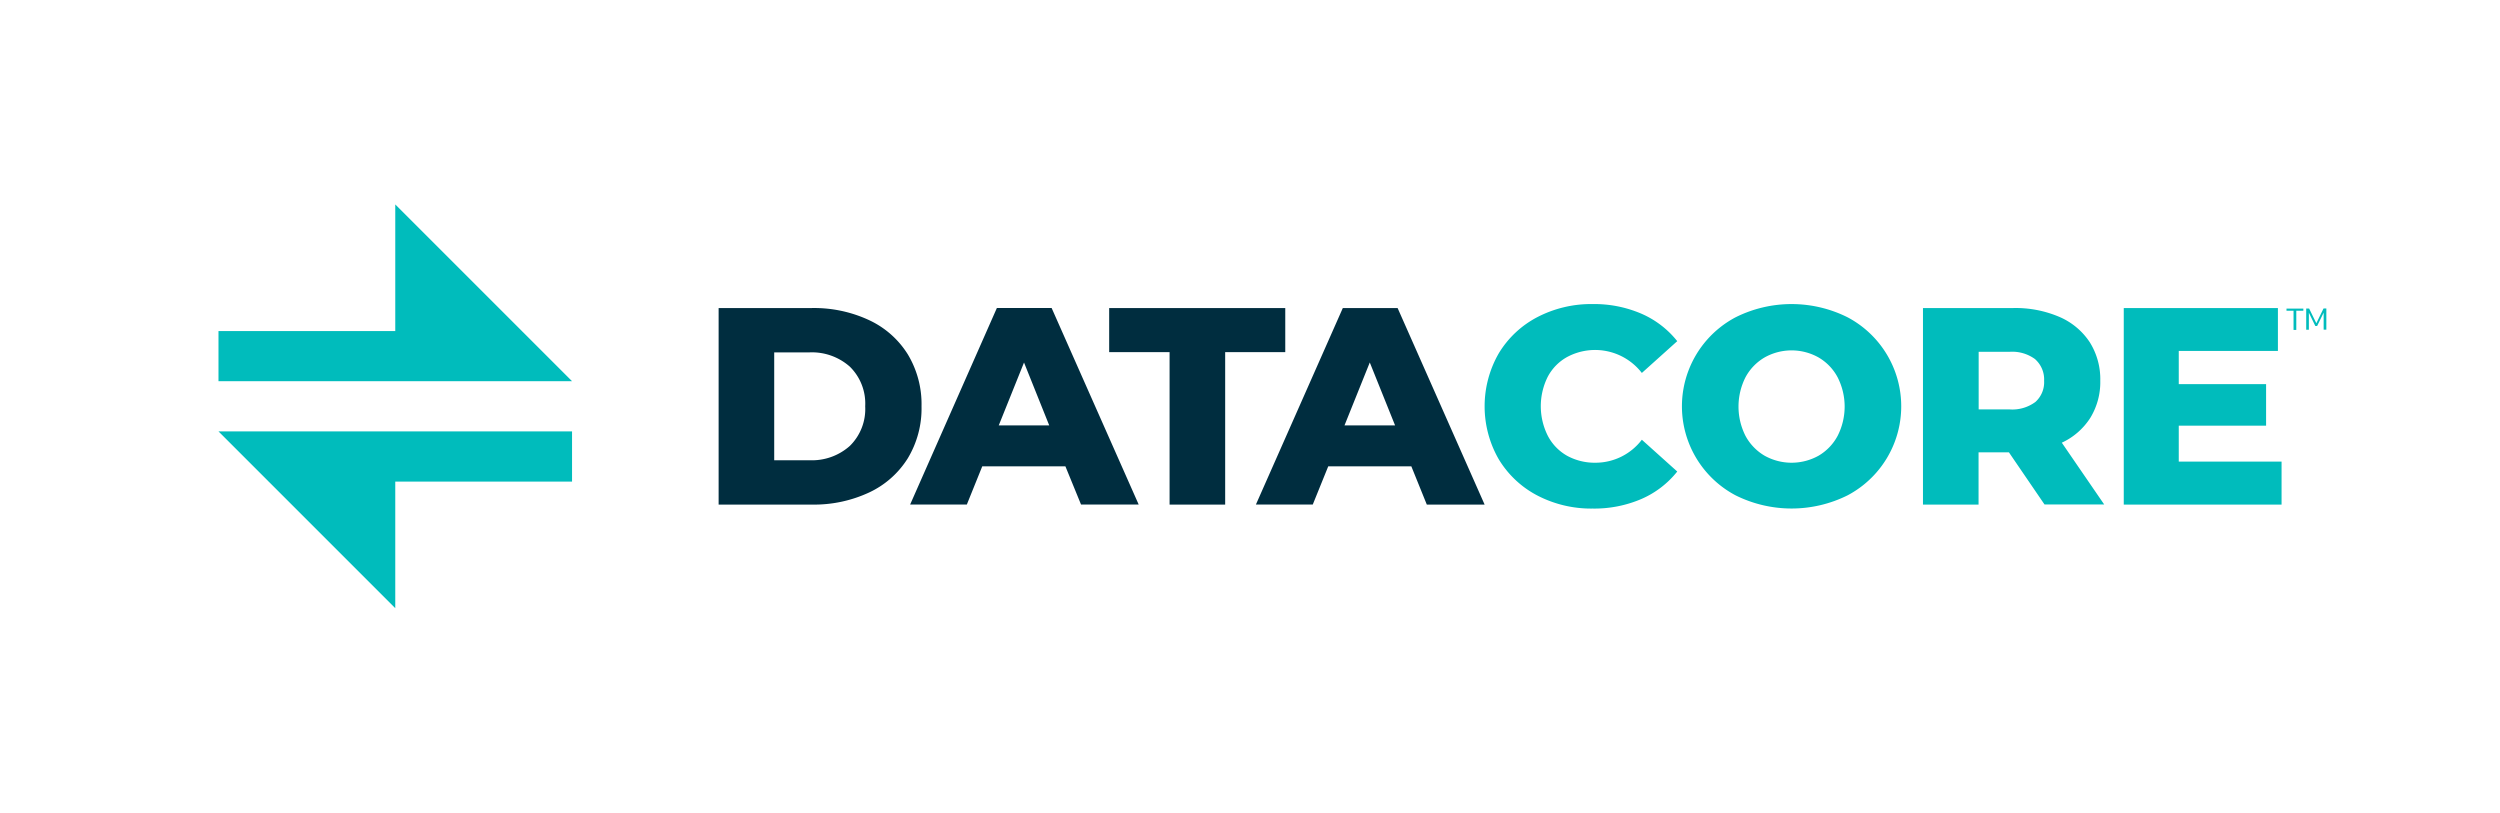
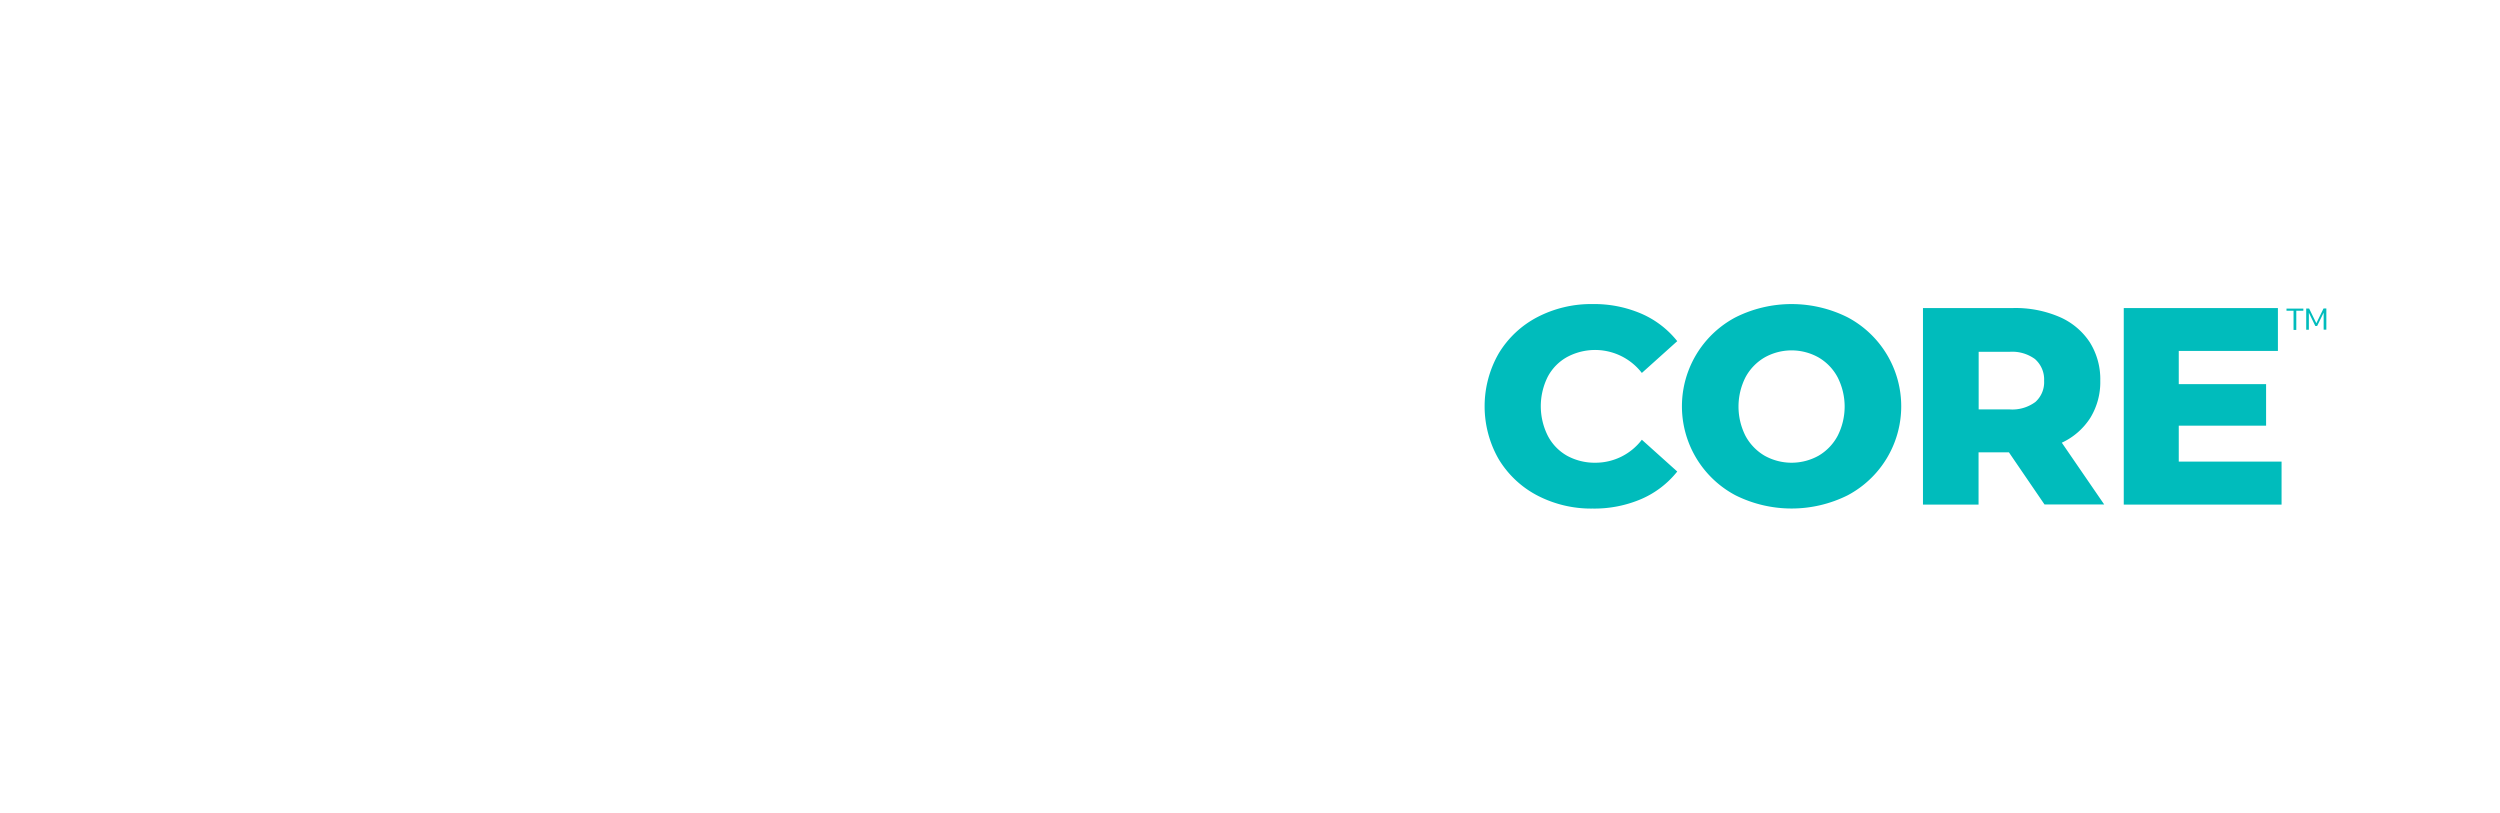
<svg xmlns="http://www.w3.org/2000/svg" id="Layer_1" data-name="Layer 1" viewBox="0 0 471.77 153.35">
  <defs>
    <style>.cls-1{fill:#00bcbc}.cls-2{fill:#002d3f}</style>
  </defs>
-   <path d="M41.23 71.94v-9.47h33.36V38.58l33.36 33.36H41.23zm0 9.47l33.36 33.36V90.88h33.36v-9.47H41.23z" class="cls-1" />
-   <path d="M135.61 58.13h17.54A24.57 24.57 0 0 1 164 60.41a17.11 17.11 0 0 1 7.31 6.46 18.22 18.22 0 0 1 2.59 9.8 18.23 18.23 0 0 1-2.59 9.81 17.17 17.17 0 0 1-7.31 6.46 24.57 24.57 0 0 1-10.81 2.28h-17.58zm17.11 28.72a10.74 10.74 0 0 0 7.66-2.71 9.75 9.75 0 0 0 2.89-7.47 9.75 9.75 0 0 0-2.89-7.47 10.77 10.77 0 0 0-7.66-2.7h-6.62v20.35zM201.05 88h-15.69l-2.91 7.21h-10.7l16.37-37.09h10.33l16.43 37.09H204zM198 80.28l-4.76-11.87-4.77 11.87zm22.71-13.83h-11.4v-8.32h33.23v8.32H231.2v28.77h-10.49zM266.33 88h-15.68l-2.92 7.21H237l16.4-37.08h10.34l16.42 37.09h-10.91zm-3.07-7.73l-4.77-11.87-4.77 11.87z" class="cls-2" />
  <path d="M290.1 93.5a18.53 18.53 0 0 1-7.29-6.86 20.06 20.06 0 0 1 0-19.93 18.46 18.46 0 0 1 7.29-6.86 22 22 0 0 1 10.46-2.47 22.5 22.5 0 0 1 9.17 1.81 17.61 17.61 0 0 1 6.78 5.19l-6.68 6a11.15 11.15 0 0 0-14.12-3 9.13 9.13 0 0 0-3.65 3.74 12.43 12.43 0 0 0 0 11.07 9.19 9.19 0 0 0 3.65 3.81 10.86 10.86 0 0 0 5.38 1.32 11 11 0 0 0 8.74-4.34l6.68 6a17.61 17.61 0 0 1-6.78 5.19 22.5 22.5 0 0 1-9.17 1.8 22 22 0 0 1-10.46-2.47z" class="cls-1" />
  <path d="M327.51 93.47a19 19 0 0 1 0-33.59 23.62 23.62 0 0 1 21.15 0 19 19 0 0 1 0 33.59 23.7 23.7 0 0 1-21.15 0zM343.17 86a9.53 9.53 0 0 0 3.6-3.74 12.18 12.18 0 0 0 0-11.07 9.47 9.47 0 0 0-3.6-3.74 10.39 10.39 0 0 0-10.17 0 9.56 9.56 0 0 0-3.61 3.74 12.26 12.26 0 0 0 0 11.07A9.63 9.63 0 0 0 333 86a10.45 10.45 0 0 0 10.17 0zm35.93-.64h-5.73v9.86h-10.49V58.13h17a21 21 0 0 1 8.74 1.67 13 13 0 0 1 5.72 4.76 13.12 13.12 0 0 1 2 7.29 12.92 12.92 0 0 1-1.88 7 12.74 12.74 0 0 1-5.38 4.69l8 11.66h-11.26zm5-17.54a7.27 7.27 0 0 0-4.88-1.43h-5.83v10.87h5.83a7.32 7.32 0 0 0 4.88-1.41 5 5 0 0 0 1.64-4 5.09 5.09 0 0 0-1.66-4.03zm46.45 19.29v8.11h-29.78V58.13h29.09v8.1h-18.71v6.26h16.48v7.84h-16.48v6.78zm2.78-24.85h-.52v-3.62h-1.33v-.4h3.18v.4h-1.33zM435.7 59v3.22h-.5v-4h.55l1.36 2.78 1.36-2.79h.53v4h-.51V59l-1.23 2.52h-.34z" class="cls-1" />
</svg>